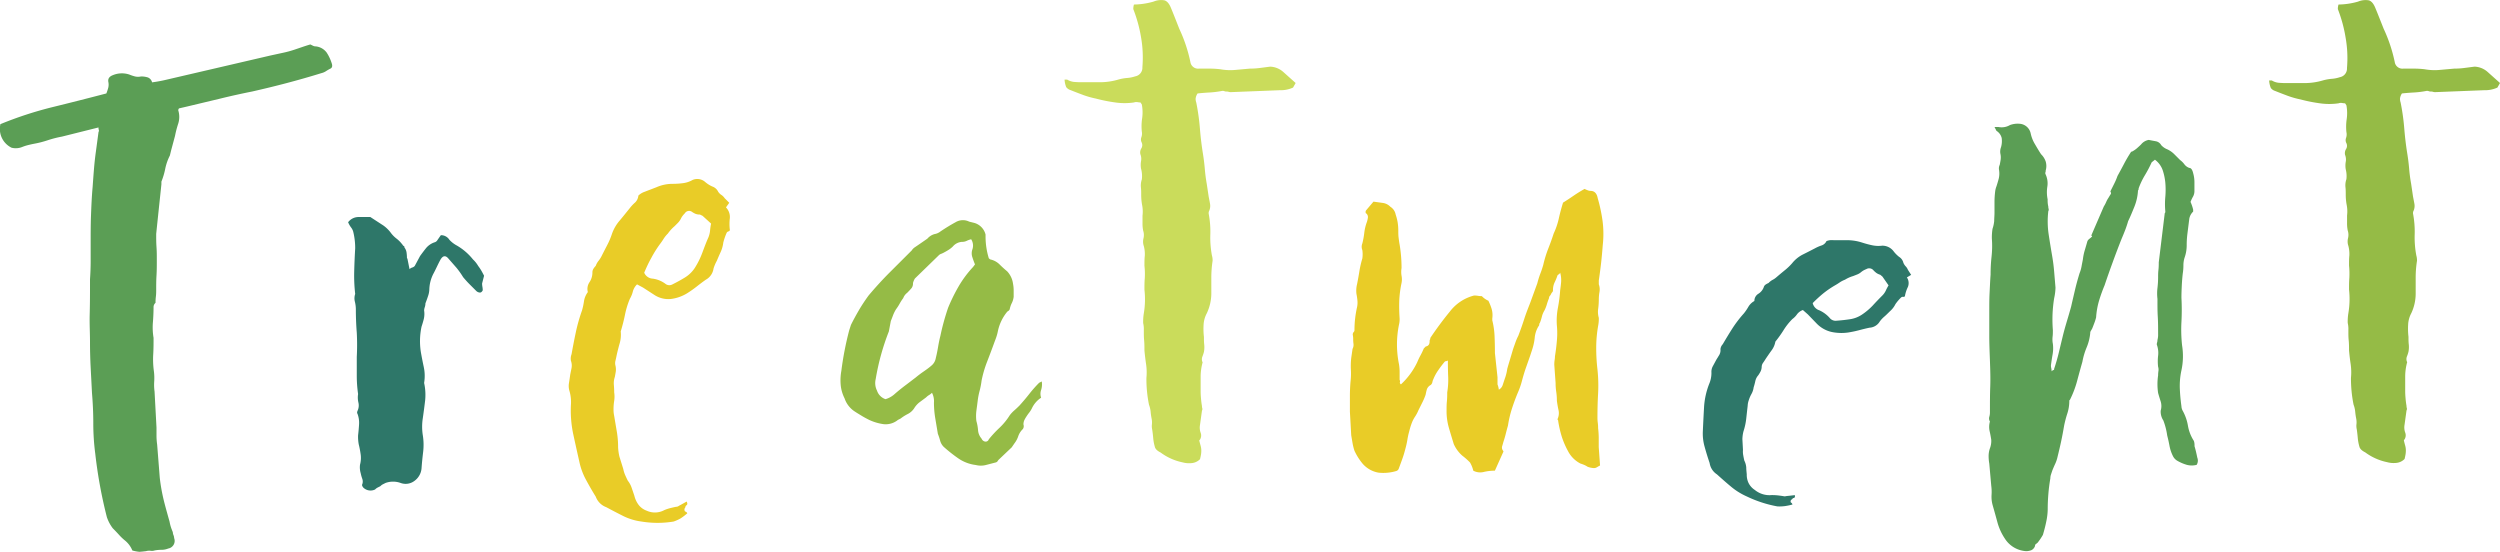
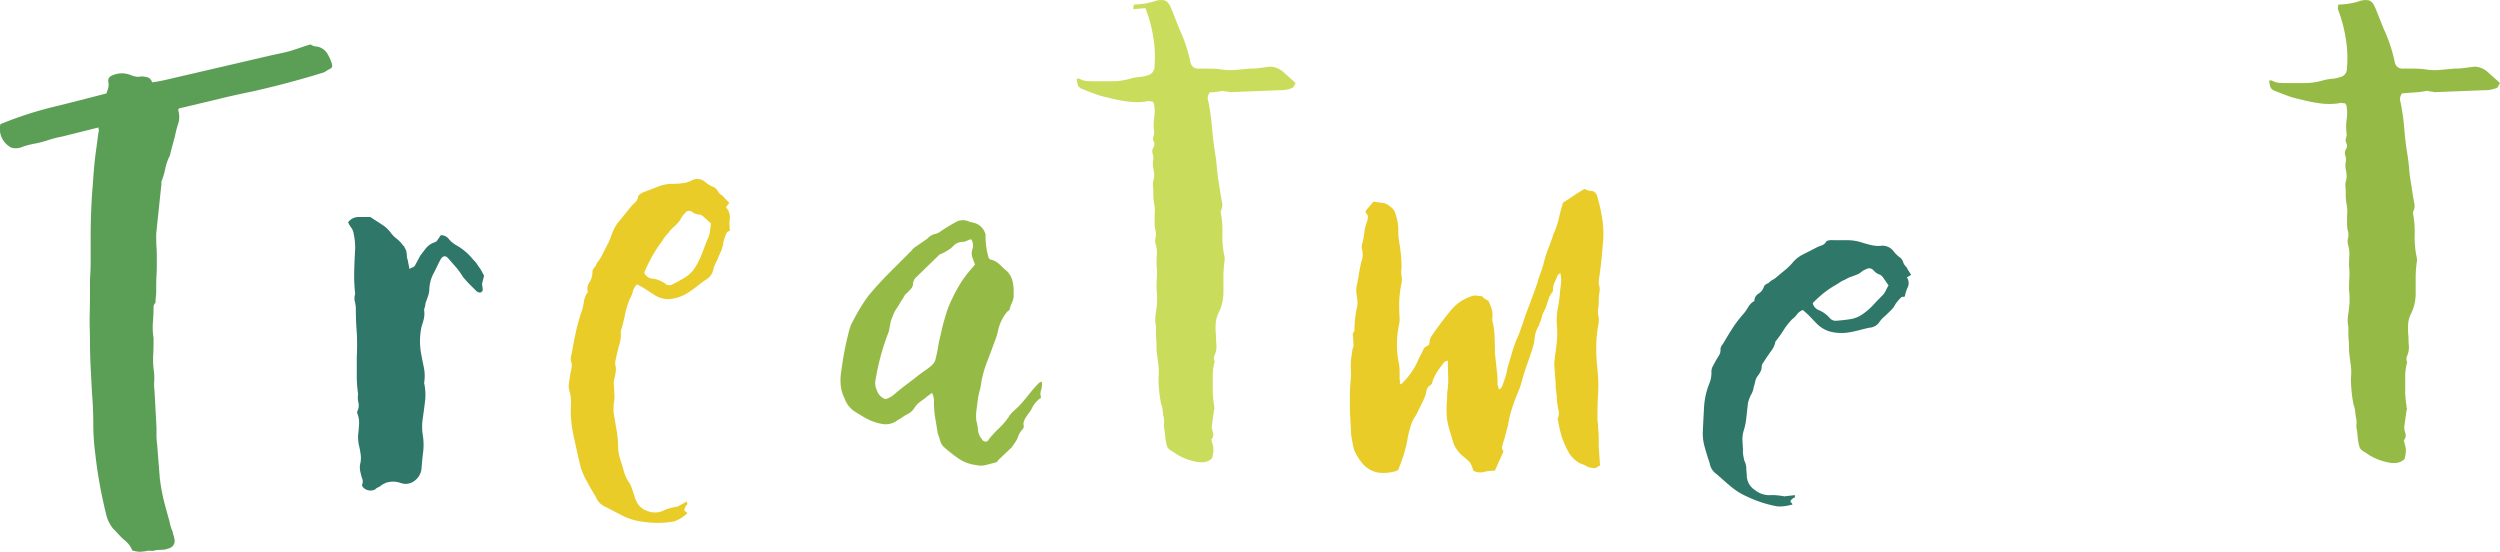
<svg xmlns="http://www.w3.org/2000/svg" width="646.34" height="142.66" viewBox="0 0 646.34 142.66">
  <defs>
    <style>.a{fill:#5b9e55;}.b{fill:#2e7769;}.c{fill:#e9cc27;}.d{fill:#95bb46;}.e{fill:#cadc5b;}</style>
  </defs>
  <title>treatment</title>
  <path class="a" d="M85.77 16.39c.22.67.11 1.13-.34 1.35a10.3 10.3 0 0 0-1.18.68 3.88 3.88 0 0 1-1.19.5c-2.93.91-5.89 1.75-8.87 2.54s-6 1.52-9 2.2q-4.22.84-8.36 1.86l-8.37 2-2.2.51-.17.34v.17a5.71 5.71 0 0 1 0 3.38 25.52 25.52 0 0 0-.84 3.21l-1 3.72-.33 1.35a13.54 13.54 0 0 0-1.19 3.38 18.62 18.62 0 0 1-1 3.38v.68l-.68 6.42s-.45 4.29-.67 6.43c0 1.12 0 2.25.08 3.38s.08 2.25.08 3.38c0 1.35 0 2.68-.08 4s-.08 2.62-.08 4a11.51 11.51 0 0 1-.09 1.52 11.83 11.83 0 0 0-.08 1.52 1.47 1.47 0 0 0-.51 1c0 1.35-.06 2.7-.17 4.06a16.19 16.19 0 0 0 .17 4c0 1.47 0 2.9-.09 4.31a22.53 22.53 0 0 0 .18 4.34 13.68 13.68 0 0 1 .08 2.62 12.89 12.89 0 0 0 .09 2.62l.5 9.3v2.11a16.6 16.6 0 0 0 .17 2.29l.68 8.62a46.89 46.89 0 0 0 1 5.66c.45 1.86 1 3.74 1.53 5.66a11.63 11.63 0 0 0 .33 1.35c.11.34.28.79.51 1.36a2.2 2.2 0 0 0 .17.76 2.1 2.1 0 0 1 .17.76 2 2 0 0 1-1.52 2.7 4.7 4.7 0 0 1-1.78.34 9.16 9.16 0 0 0-1.77.17 2.09 2.09 0 0 1-1 .08 2.92 2.92 0 0 0-1.18.09c-.9.11-1.49.17-1.77.17a10 10 0 0 1-1.78-.34 6.47 6.47 0 0 0-1.86-2.54 13.43 13.43 0 0 1-1.6-1.52c-.51-.56-1.05-1.13-1.61-1.69a10.05 10.05 0 0 1-1.52-2.87 120.43 120.43 0 0 1-3-16.4 60.32 60.32 0 0 1-.51-7.86c0-2.64-.12-5.26-.34-7.86-.11-2.25-.23-4.45-.34-6.59s-.17-4.34-.17-6.59-.14-4.71-.08-7 .08-4.65.08-7v-2.2c.11-1.58.17-3.13.17-4.65v-4.68c0-2.36 0-4.76.09-7.18s.19-4.87.42-7.35c.11-1.58.22-3.1.34-4.57s.28-3 .5-4.56l.68-5.07a.65.65 0 0 0 .09-.51 1.67 1.67 0 0 1-.09-.68l-9.47 2.37a27.58 27.58 0 0 0-3.63.93 26.1 26.1 0 0 1-3.63.93c-.57.11-1.07.23-1.52.34a12.79 12.79 0 0 0-1.53.5 4.39 4.39 0 0 1-2.7.17 5.4 5.4 0 0 1-2.92-5.91v-.17a96.67 96.67 0 0 1 13.43-4.4q6.86-1.68 14-3.55a14.28 14.28 0 0 0 .5-1.52 3.53 3.53 0 0 0 0-1.52c-.12-.79.28-1.35 1.18-1.69a6.1 6.1 0 0 1 4.22-.17 11.38 11.38 0 0 0 1.53.51 3.53 3.53 0 0 0 1.52 0 5.56 5.56 0 0 1 1.77.25 1.81 1.81 0 0 1 1.1 1.27 35.48 35.48 0 0 0 3.68-.68l26.88-6.25 3.12-.68a26.66 26.66 0 0 0 3.13-.84l2-.68s1.32-.45 2.11-.67l.67.33a1.43 1.43 0 0 0 .68.17 4 4 0 0 1 2.87 1.61 11.29 11.29 0 0 1 1.31 2.79z" />
  <path class="b" d="M124.73 74.2a6.11 6.11 0 0 1 .08.84c-.22.45-.5.65-.84.59a1.47 1.47 0 0 1-.85-.42l-1.69-1.69c-.56-.56-1.12-1.18-1.69-1.86a21.41 21.41 0 0 0-1.74-2.45l-2-2.28c-.8-1-1.53-.9-2.2.34s-1.16 2.42-1.78 3.55a9.44 9.44 0 0 0-1.02 3.88 5.74 5.74 0 0 1-.34 1.86c-.22.68-.45 1.3-.67 1.86a3.3 3.3 0 0 1-.17 1 2.89 2.89 0 0 0-.17.84 5.74 5.74 0 0 1-.08 2.2c-.17.68-.37 1.35-.59 2a18.05 18.05 0 0 0-.17 6.59c.22 1.24.47 2.54.76 3.89a10.87 10.87 0 0 1 .08 4.06 14.21 14.21 0 0 1 .26 4.56q-.26 2.2-.6 4.56a14.1 14.1 0 0 0 0 4.4 15.6 15.6 0 0 1 .09 4.31c-.17 1.41-.32 2.85-.42 4.31a4.47 4.47 0 0 1-1.86 3.21 3.76 3.76 0 0 1-3.55.51 5.75 5.75 0 0 0-3.89 0l-.68.34a2.49 2.49 0 0 0-.67.5l-.68.34a2.52 2.52 0 0 0-.68.51 2.67 2.67 0 0 1-2.87-.34 1.39 1.39 0 0 1-.51-.84 2.06 2.06 0 0 0 .09-1.53 10.29 10.29 0 0 1-.43-1.52 5.29 5.29 0 0 1-.17-2.19 6.71 6.71 0 0 0 .17-2.62 24 24 0 0 0-.5-2.62 10.71 10.71 0 0 1-.17-2.37c.11-.9.19-1.83.25-2.79a6.64 6.64 0 0 0-.42-2.79c-.11-.11-.11-.34 0-.68a3.21 3.21 0 0 0 .25-2.19 5.7 5.7 0 0 1-.08-2.2 33.35 33.35 0 0 1-.34-4.82v-4.77a59.22 59.22 0 0 0 0-6.25q-.24-3.03-.24-6.03a8.24 8.24 0 0 0-.25-2 3.51 3.51 0 0 1 .08-2 41.9 41.9 0 0 1-.25-6c.05-2 .14-3.92.25-5.83a17.75 17.75 0 0 0-.5-4.23 3.07 3.07 0 0 0-.6-1.18 6.57 6.57 0 0 1-.73-1.3 3.39 3.39 0 0 1 2.88-1.35h2.87l3.38 2.2a8.69 8.69 0 0 1 2 2 7.81 7.81 0 0 0 1.35 1.35 7.81 7.81 0 0 1 1.37 1.34 1.81 1.81 0 0 1 .26.34.85.85 0 0 0 .42.34.67.67 0 0 0 .17.5 2.86 2.86 0 0 1 .42 1.19 10.2 10.2 0 0 1 .09 1.35.49.49 0 0 1 .16.34l.51 2.53a1.58 1.58 0 0 1 .68-.42 1.38 1.38 0 0 0 .67-.42l1.36-2.54c.56-.78 1.1-1.49 1.6-2.11a4.87 4.87 0 0 1 2.12-1.44 1.25 1.25 0 0 0 .67-.42q.17-.26 1-1.44a2.58 2.58 0 0 1 2.21 1.2 7.35 7.35 0 0 0 1.69 1.35 14.84 14.84 0 0 1 4.4 3.72 7.41 7.41 0 0 1 1.35 1.69 12.22 12.22 0 0 1 .85 1.27c.22.39.45.82.67 1.26l-.51 2a5 5 0 0 0 .09.91z" />
  <path class="c" d="M164.7 73.52a4 4 0 0 0-1.09 1.86 7 7 0 0 1-.76 1.86 21.26 21.26 0 0 0-1.27 4.14c-.29 1.41-.65 2.85-1.1 4.31a8.1 8.1 0 0 1-.25 3c-.29 1-.54 2-.77 3-.11.56-.22 1.07-.33 1.52a2.58 2.58 0 0 0 0 1.35 4.32 4.32 0 0 1 .08 1.44c-.06.39-.14.87-.25 1.44a5 5 0 0 0-.26 2c.06.68.09 1.36.09 2a7.36 7.36 0 0 1 0 2.2 13.65 13.65 0 0 0-.17 2.2 7.28 7.28 0 0 0 .17 1.69c.22 1.35.45 2.68.67 4a23.77 23.77 0 0 1 .34 4.14 13.89 13.89 0 0 0 .34 2.37l1 3.21a7.64 7.64 0 0 0 .5 1.6c.23.51.45 1 .68 1.44a6 6 0 0 1 1 1.86l.68 2a6.46 6.46 0 0 0 1.1 2.37 4.58 4.58 0 0 0 2.11 1.52 5.08 5.08 0 0 0 4.56-.17 10.93 10.93 0 0 1 1.53-.51c.45-.11.95-.23 1.52-.34a1.07 1.07 0 0 0 .59-.17 5.19 5.19 0 0 1 .59-.33l1.52-.85q.34.67 0 .93a.71.71 0 0 0-.34.59.79.79 0 0 0-.17.85c0 .11.09.19.26.25a.78.78 0 0 1 .42.42 15.84 15.84 0 0 1-1.69 1.29 10.2 10.2 0 0 1-1.86.84 25.56 25.56 0 0 1-8.28 0 15 15 0 0 1-4.73-1.43q-2.21-1.11-4.4-2.29a4.56 4.56 0 0 1-2.7-2.7c-.91-1.47-1.75-2.93-2.54-4.4a17.09 17.09 0 0 1-1.69-4.56q-.84-3.72-1.61-7.27a29.75 29.75 0 0 1-.59-7.44 10.24 10.24 0 0 0-.34-3.55 4.54 4.54 0 0 1-.17-2.11c.12-.73.23-1.49.34-2.28l.34-1.69a3.6 3.6 0 0 0-.17-1.86 3.19 3.19 0 0 1 .17-1.69c.34-1.92.7-3.8 1.1-5.66a44.14 44.14 0 0 1 1.61-5.67 17.71 17.71 0 0 0 .5-2.36 5.32 5.32 0 0 1 1-2.37 3.09 3.09 0 0 1 .42-2.54 4.55 4.55 0 0 0 .76-2.53 1.75 1.75 0 0 1 .25-.93 4 4 0 0 1 .6-.76 4.61 4.61 0 0 1 .76-1.35 6.57 6.57 0 0 0 .76-1.19c.45-.9.93-1.83 1.43-2.79a19.15 19.15 0 0 0 1.27-3 10.63 10.63 0 0 1 2-3.42c.84-1 1.71-2.09 2.62-3.22a10.4 10.4 0 0 1 1.35-1.43 2.8 2.8 0 0 0 .84-1.78 4.41 4.41 0 0 1 .76-.59 4.62 4.62 0 0 1 .93-.42c.57-.23 1.07-.42 1.53-.59l1.52-.59a10.33 10.33 0 0 1 4.05-.85 20.65 20.65 0 0 0 2.71-.17 6.7 6.7 0 0 0 2.53-.84 3.08 3.08 0 0 1 3.21.5 7.56 7.56 0 0 0 1.86 1.19 2.63 2.63 0 0 1 1.53 1.35 2.8 2.8 0 0 0 .84.84 3.13 3.13 0 0 1 .85.85l.59.59.59.59-.85 1.19a3.54 3.54 0 0 1 1 2.78 12.21 12.21 0 0 0 0 3 .4.4 0 0 1-.34.42.75.75 0 0 0-.51.43 16 16 0 0 0-.84 2.45 8.32 8.32 0 0 1-.68 2.45c-.34.74-.67 1.5-1 2.29a10.72 10.72 0 0 0-.85 2 3.89 3.89 0 0 1-2 2.88c-.79.56-1.58 1.15-2.36 1.77a28.58 28.58 0 0 1-2.54 1.78 10.51 10.51 0 0 1-4.14 1.43 6.6 6.6 0 0 1-4.31-1.09l-2.87-1.86zm1.86-3a2.52 2.52 0 0 0 2.2 1.52 7.05 7.05 0 0 1 3.24 1.31 1.64 1.64 0 0 0 1.86.17q1.69-.84 3.21-1.77a8.13 8.13 0 0 0 2.54-2.45 20.47 20.47 0 0 0 1.94-3.89c.51-1.35 1-2.71 1.61-4.06a6.19 6.19 0 0 0 .42-1.77 16.2 16.2 0 0 1 .26-1.78l-2.2-2-.68-.33a3.06 3.06 0 0 1-1.1-.17 4.9 4.9 0 0 1-.93-.51 1.27 1.27 0 0 0-1.86.34 7.08 7.08 0 0 0-.59.67 4.18 4.18 0 0 0-.42.68 4.33 4.33 0 0 1-.76 1.1l-.93.93a10 10 0 0 0-1.69 1.86 7.68 7.68 0 0 0-1.1 1.35q-.42.68-.93 1.35a29.19 29.19 0 0 0-2.28 3.64c-.65 1.15-1.24 2.42-1.81 3.77z" />
  <path class="d" d="M255.64 66.76c.23.23.4.34.51.34a4.85 4.85 0 0 1 2.28 1.27q.93.93 1.95 1.77a5.75 5.75 0 0 1 1.52 3.21 8.89 8.89 0 0 1 .17 1.69v1.69a5 5 0 0 1-.51 1.69 5.86 5.86 0 0 0-.51 1.53 1 1 0 0 1-.33.42 1.29 1.29 0 0 0-.34.25 11.62 11.62 0 0 0-2.37 4.9 12.62 12.62 0 0 1-.42 1.61c-.17.51-.37 1-.59 1.61q-.86 2.36-1.78 4.73a29.07 29.07 0 0 0-1.44 4.9 19.9 19.9 0 0 1-.5 2.62 18.4 18.4 0 0 0-.51 2.62c-.11.9-.23 1.77-.34 2.62a10.44 10.44 0 0 0 0 2.62 11.59 11.59 0 0 1 .43 2.37 3.73 3.73 0 0 0 .92 2.19 1.22 1.22 0 0 0 .93.76.86.86 0 0 0 .93-.59 29.43 29.43 0 0 1 2.79-3 16.56 16.56 0 0 0 2.62-3.21 8.31 8.31 0 0 1 1.19-1.27c.45-.39.9-.82 1.35-1.27.9-1 1.75-2 2.53-3a31.56 31.56 0 0 1 2.54-2.87l.68-.34a4.87 4.87 0 0 1-.17 2.2 3 3 0 0 0 0 2 6.62 6.62 0 0 0-2.37 2.71 6.21 6.21 0 0 1-.68 1.1c-.22.28-.45.59-.67.93a8.81 8.81 0 0 0-.59 1 2.64 2.64 0 0 0-.26 1.19 1.31 1.31 0 0 1-.16 1.18 4.69 4.69 0 0 0-1.19 1.86 6.24 6.24 0 0 1-1 1.86l-.68 1-3.38 3.21a1.4 1.4 0 0 0-.25.34.88.88 0 0 1-.43.34l-2.62.68a5.28 5.28 0 0 1-2.62 0 10.14 10.14 0 0 1-4.48-1.69 39 39 0 0 1-3.8-3 3.55 3.55 0 0 1-.93-1.6 16.14 16.14 0 0 0-.59-1.78l-.68-4.06a25.14 25.14 0 0 1-.33-4 4.66 4.66 0 0 0-.51-2.54 4 4 0 0 1-.76.59 3.72 3.72 0 0 0-.76.6l-1.7 1.26a5.71 5.71 0 0 0-1.36 1.52 4.31 4.31 0 0 1-1.69 1.52 11.74 11.74 0 0 0-1.86 1.18l-.67.34a5 5 0 0 1-3.72 1.1 13.14 13.14 0 0 1-3.72-1.1c-.68-.34-1.35-.7-2-1.1s-1.35-.81-2-1.26a6.53 6.53 0 0 1-2.36-3.22 9.55 9.55 0 0 1-1-3.46 13.6 13.6 0 0 1 .17-3.64q.34-2.7.85-5.32t1.18-5.16l.45-1.4c.67-1.35 1.38-2.64 2.11-3.89s1.55-2.47 2.45-3.71c1.8-2.14 3.64-4.15 5.49-6l5.67-5.66a2.8 2.8 0 0 1 .84-.84l1-.68 2.2-1.52a3.82 3.82 0 0 1 1.85-1.18 3.31 3.31 0 0 0 1.53-.68q2-1.35 3.88-2.37a3.67 3.67 0 0 1 3.55-.17l1.36.34a4.17 4.17 0 0 1 2.87 3v.67a19.29 19.29 0 0 0 .84 5.45zm-4.56-4.9a5.6 5.6 0 0 0-1.18.42 2.64 2.64 0 0 1-1.19.25 3.38 3.38 0 0 0-2.36 1.19 6.63 6.63 0 0 1-1.19.93c-.45.28-.9.53-1.35.76a3.81 3.81 0 0 1-.59.25 1.71 1.71 0 0 0-.59.42l-6.09 5.92a4.2 4.2 0 0 0-.5 1.18 2 2 0 0 1-.34 1.27c-.23.28-.62.71-1.18 1.27a3.08 3.08 0 0 0-1 1.35 11.82 11.82 0 0 0-.93 1.44 11.82 11.82 0 0 1-.93 1.44 9.32 9.32 0 0 0-.76 1.52c-.17.45-.37 1-.59 1.52l-.51 2.7a61 61 0 0 0-3.4 12.31 4.39 4.39 0 0 0 .34 3 3.45 3.45 0 0 0 2.2 2.2 6.1 6.1 0 0 0 2.19-1.18q1.35-1.19 2.79-2.28c1-.74 1.89-1.44 2.79-2.12.68-.56 1.38-1.09 2.12-1.6s1.43-1 2.11-1.61a3.18 3.18 0 0 0 1-1.86c.23-.9.42-1.86.59-2.87s.37-2 .6-2.87a60.2 60.2 0 0 1 2-7.27 46 46 0 0 1 2.71-5.5 27.82 27.82 0 0 1 3.72-5l.51-.68c-.23-.56-.46-1.18-.68-1.86a3.07 3.07 0 0 1 0-2 3 3 0 0 0-.31-2.64z" />
-   <path class="e" d="M293 2.36a3.88 3.88 0 0 1 .17-1.19 19 19 0 0 0 5.07-.76 5 5 0 0 1 2.76-.33c.67.16 1.24.79 1.69 1.86s1.18 2.9 2.19 5.49a38.64 38.64 0 0 1 2.88 8.62 2 2 0 0 0 2.2 1.69h2.79a22.93 22.93 0 0 1 2.78.17 14.23 14.23 0 0 0 3.81.17l3.8-.34a20.35 20.35 0 0 0 2.62-.17l2.62-.34a5.4 5.4 0 0 1 3.38 1.36l3.21 2.87-.67 1.18a7.58 7.58 0 0 1-3.39.68l-12.67.5a1.76 1.76 0 0 1-.59-.08 2.13 2.13 0 0 0-.6-.08 1.09 1.09 0 0 1-.5-.09 1.36 1.36 0 0 0-.51-.08 24.49 24.49 0 0 1-3.29.42c-1.08.06-2.12.14-3.13.25a2.92 2.92 0 0 0-.51 1.36 3 3 0 0 0 .17 1 56.71 56.71 0 0 1 .93 6.59c.17 2.14.42 4.29.76 6.43q.33 2 .51 4.05c.11 1.35.28 2.65.5 3.89l.51 3.38c.11.57.23 1.16.34 1.78a3.22 3.22 0 0 1-.17 1.77 1.37 1.37 0 0 0-.17.85 24.64 24.64 0 0 1 .42 5.41 25.22 25.22 0 0 0 .42 5.4 4.21 4.21 0 0 1 .17 1.36 28.93 28.93 0 0 0-.33 4.31v4.31a12.2 12.2 0 0 1-1.17 4.95 6.93 6.93 0 0 0-.83 3 17.91 17.91 0 0 0 .09 3.12c0 .68 0 1.36.08 2a6.62 6.62 0 0 1-.08 1.86 10.5 10.5 0 0 1-.42 1.27 1.83 1.83 0 0 0 .08 1.44 14 14 0 0 0-.51 3.72v3.71q0 .86.09 1.86c.05.68.14 1.36.25 2a1.74 1.74 0 0 0 .09.59.84.84 0 0 1-.09.6l-.51 3.71a3.89 3.89 0 0 0 .17 2 2 2 0 0 1-.17 1.77l-.17.17v.17c.12.45.23.88.34 1.27a4.7 4.7 0 0 1 .17 1.27 7 7 0 0 1-.08 1c-.06.34-.14.73-.25 1.18a3.42 3.42 0 0 1-2 1 6.36 6.36 0 0 1-2.5-.17 14.43 14.43 0 0 1-5.68-2.54c-.9-.45-1.4-.95-1.51-1.52a11.23 11.23 0 0 1-.41-2.2c-.06-.67-.14-1.4-.26-2.19a4.1 4.1 0 0 1-.08-1.35 4.8 4.8 0 0 0-.08-1.53 15.72 15.72 0 0 1-.25-1.77 6.7 6.7 0 0 0-.42-1.78 33.61 33.61 0 0 1-.67-6.93 14.93 14.93 0 0 0-.08-3.55c-.17-1.12-.31-2.3-.43-3.55 0-.9 0-1.77-.08-2.62s-.08-1.71-.08-2.62a6.93 6.93 0 0 0-.17-1.86 13.3 13.3 0 0 1 .17-2.53 21.68 21.68 0 0 0 .16-6.09c0-1 0-2 .09-3a19.48 19.48 0 0 0-.09-3.21c0-.9 0-1.75.09-2.54a8.11 8.11 0 0 0-.25-2.53 3.52 3.52 0 0 1-.09-2 3.6 3.6 0 0 0-.08-2 8.92 8.92 0 0 1-.17-1.86v-2a8.75 8.75 0 0 0-.09-2.7 14.51 14.51 0 0 1-.25-2.7c0-.68 0-1.36-.08-2a4.88 4.88 0 0 1 .25-2 7.25 7.25 0 0 0-.21-2.77 5.74 5.74 0 0 1 0-1.94 3.17 3.17 0 0 0-.17-1.78 2 2 0 0 1 .25-1.52 1.62 1.62 0 0 0 .09-1.52 1.64 1.64 0 0 1-.09-1.35 2.75 2.75 0 0 0 .12-1.49 13.65 13.65 0 0 1 .08-3.38 10.91 10.91 0 0 0-.08-3.62l-.34-.51a4.37 4.37 0 0 1-.76-.08 1.79 1.79 0 0 0-.93.08 16.92 16.92 0 0 1-4.82 0 40.35 40.35 0 0 1-5-1 23 23 0 0 1-3.3-.93c-1.07-.4-2.17-.82-3.29-1.27a2.21 2.21 0 0 1-1.1-.76 6 6 0 0 1-.43-1.95h.68a4.19 4.19 0 0 0 1.77.6c.62.05 1.22.08 1.78.08h4.9a16.75 16.75 0 0 0 4.73-.68 12.2 12.2 0 0 1 2.29-.42 8.32 8.32 0 0 0 2.11-.42 2.26 2.26 0 0 0 1.86-2.37 30.25 30.25 0 0 0-.35-7.74 36.27 36.27 0 0 0-2-7.27z" />
+   <path class="e" d="M293 2.36a3.88 3.88 0 0 1 .17-1.19 19 19 0 0 0 5.07-.76 5 5 0 0 1 2.76-.33c.67.16 1.24.79 1.69 1.86s1.18 2.9 2.19 5.49a38.64 38.64 0 0 1 2.88 8.62 2 2 0 0 0 2.2 1.69h2.79a22.93 22.93 0 0 1 2.78.17 14.23 14.23 0 0 0 3.81.17l3.8-.34a20.35 20.35 0 0 0 2.62-.17l2.62-.34a5.4 5.4 0 0 1 3.38 1.36l3.21 2.87-.67 1.18a7.58 7.58 0 0 1-3.39.68l-12.67.5a1.76 1.76 0 0 1-.59-.08 2.13 2.13 0 0 0-.6-.08 1.09 1.09 0 0 1-.5-.09 1.36 1.36 0 0 0-.51-.08 24.49 24.49 0 0 1-3.29.42a2.92 2.92 0 0 0-.51 1.36 3 3 0 0 0 .17 1 56.71 56.71 0 0 1 .93 6.59c.17 2.14.42 4.29.76 6.43q.33 2 .51 4.05c.11 1.35.28 2.65.5 3.89l.51 3.38c.11.57.23 1.16.34 1.78a3.22 3.22 0 0 1-.17 1.77 1.37 1.37 0 0 0-.17.85 24.64 24.64 0 0 1 .42 5.41 25.22 25.22 0 0 0 .42 5.4 4.21 4.21 0 0 1 .17 1.36 28.93 28.93 0 0 0-.33 4.31v4.31a12.2 12.2 0 0 1-1.17 4.95 6.93 6.93 0 0 0-.83 3 17.91 17.91 0 0 0 .09 3.12c0 .68 0 1.36.08 2a6.62 6.62 0 0 1-.08 1.86 10.5 10.5 0 0 1-.42 1.27 1.83 1.83 0 0 0 .08 1.44 14 14 0 0 0-.51 3.72v3.71q0 .86.09 1.86c.05.68.14 1.36.25 2a1.74 1.74 0 0 0 .09.59.84.84 0 0 1-.09.6l-.51 3.71a3.89 3.89 0 0 0 .17 2 2 2 0 0 1-.17 1.77l-.17.17v.17c.12.45.23.88.34 1.27a4.7 4.7 0 0 1 .17 1.27 7 7 0 0 1-.08 1c-.06.34-.14.73-.25 1.18a3.42 3.42 0 0 1-2 1 6.36 6.36 0 0 1-2.5-.17 14.43 14.43 0 0 1-5.68-2.54c-.9-.45-1.4-.95-1.51-1.52a11.23 11.23 0 0 1-.41-2.2c-.06-.67-.14-1.4-.26-2.19a4.1 4.1 0 0 1-.08-1.35 4.8 4.8 0 0 0-.08-1.53 15.72 15.72 0 0 1-.25-1.77 6.7 6.7 0 0 0-.42-1.78 33.61 33.61 0 0 1-.67-6.93 14.93 14.93 0 0 0-.08-3.55c-.17-1.12-.31-2.3-.43-3.55 0-.9 0-1.77-.08-2.62s-.08-1.71-.08-2.62a6.93 6.93 0 0 0-.17-1.86 13.3 13.3 0 0 1 .17-2.53 21.68 21.68 0 0 0 .16-6.09c0-1 0-2 .09-3a19.48 19.48 0 0 0-.09-3.21c0-.9 0-1.75.09-2.54a8.11 8.11 0 0 0-.25-2.53 3.52 3.52 0 0 1-.09-2 3.6 3.6 0 0 0-.08-2 8.92 8.92 0 0 1-.17-1.86v-2a8.75 8.75 0 0 0-.09-2.7 14.51 14.51 0 0 1-.25-2.7c0-.68 0-1.36-.08-2a4.88 4.88 0 0 1 .25-2 7.25 7.25 0 0 0-.21-2.77 5.74 5.74 0 0 1 0-1.94 3.17 3.17 0 0 0-.17-1.78 2 2 0 0 1 .25-1.52 1.62 1.62 0 0 0 .09-1.52 1.64 1.64 0 0 1-.09-1.35 2.75 2.75 0 0 0 .12-1.49 13.65 13.65 0 0 1 .08-3.38 10.91 10.91 0 0 0-.08-3.62l-.34-.51a4.37 4.37 0 0 1-.76-.08 1.79 1.79 0 0 0-.93.08 16.92 16.92 0 0 1-4.82 0 40.35 40.35 0 0 1-5-1 23 23 0 0 1-3.3-.93c-1.07-.4-2.17-.82-3.29-1.27a2.21 2.21 0 0 1-1.1-.76 6 6 0 0 1-.43-1.95h.68a4.19 4.19 0 0 0 1.77.6c.62.05 1.22.08 1.78.08h4.9a16.75 16.75 0 0 0 4.73-.68 12.2 12.2 0 0 1 2.29-.42 8.32 8.32 0 0 0 2.11-.42 2.26 2.26 0 0 0 1.86-2.37 30.25 30.25 0 0 0-.35-7.74 36.27 36.27 0 0 0-2-7.27z" />
  <path class="c" d="M414.37 63.38q-.18 2.37-.42 4.56c-.17 1.47-.37 3-.6 4.57v1a3.89 3.89 0 0 1 .17 2 11 11 0 0 0-.17 1.94 18.87 18.87 0 0 1-.16 2.37 5.55 5.55 0 0 0 .16 2.36 9.92 9.92 0 0 1-.16 2 32.36 32.36 0 0 0-.51 5.66 47.63 47.63 0 0 0 .32 5.66 39.55 39.55 0 0 1 .17 6.17c-.12 2.08-.17 4.14-.17 6.17a9.79 9.79 0 0 0 .08 1.43 9.88 9.88 0 0 1 .09 1.44 22.6 22.6 0 0 1 .16 2.45v2.45l.34 4.73c-.23.12-.48.26-.76.43a1.51 1.51 0 0 1-.76.25 5.46 5.46 0 0 1-1.69-.34 5.41 5.41 0 0 0-.93-.5c-.28-.12-.59-.23-.93-.34a7.42 7.42 0 0 1-3.21-3.21 21.35 21.35 0 0 1-1.61-3.72 27.9 27.9 0 0 1-.93-4.06.33.33 0 0 0-.08-.25.34.34 0 0 1-.09-.26 3.59 3.59 0 0 0 .26-2.28c-.17-.73-.31-1.55-.43-2.45a15.3 15.3 0 0 0-.16-2.28 14.06 14.06 0 0 1-.17-2.28l-.34-4.74a8.11 8.11 0 0 1 .08-1.18 5.83 5.83 0 0 0 .09-1c.22-1.36.39-2.71.5-4.06a21.05 21.05 0 0 0 0-3.89 17.62 17.62 0 0 1 .26-4.56 38.77 38.77 0 0 0 .59-4.57c.11-.78.2-1.52.25-2.19a7.14 7.14 0 0 0-.25-2.37.85.85 0 0 1-.34.42 1.47 1.47 0 0 0-.34.26 13.71 13.71 0 0 1-.76 1.85 4.57 4.57 0 0 0-.42 2 .7.7 0 0 1-.17.51 1.87 1.87 0 0 0-.34.51 2 2 0 0 1-.33.5.69.69 0 0 0-.17.51 17 17 0 0 0-.59 1.69 8.92 8.92 0 0 1-.6 1.52 5.64 5.64 0 0 0-.67 1.61 11.74 11.74 0 0 1-.51 1.6.61.61 0 0 0-.17.43.57.57 0 0 1-.17.42 6.87 6.87 0 0 0-1 3 14.57 14.57 0 0 1-.68 3.13l-.5 1.52-1.19 3.38q-.51 1.52-.93 3.12a20 20 0 0 1-1.1 3.13c-.56 1.35-1.07 2.74-1.52 4.14a27.8 27.8 0 0 0-1 4.31c-.23.79-.42 1.52-.59 2.2s-.37 1.35-.59 2c-.12.45-.23.84-.34 1.18a1.29 1.29 0 0 0 .34 1.19v.16l-2.2 4.91a12.1 12.1 0 0 0-2.88.33 3.78 3.78 0 0 1-2.7-.33 7.71 7.71 0 0 0-.85-2.12 17.25 17.25 0 0 0-2-1.77 8.67 8.67 0 0 1-2.2-3c-.45-1.47-.88-2.88-1.27-4.23a15.38 15.38 0 0 1-.59-4.39c0-.79 0-1.58.08-2.37s.09-1.58.09-2.37a19.69 19.69 0 0 0 .25-4c-.06-1.36-.08-2.76-.08-4.23a1.4 1.4 0 0 1-.51.17.5.5 0 0 0-.34.17c-.56.67-1.1 1.38-1.6 2.11a11.34 11.34 0 0 0-1.29 2.34 3 3 0 0 0-.26.76 1.38 1.38 0 0 1-.42.76 2.07 2.07 0 0 0-1 1.1c-.12.4-.23.88-.34 1.44a16.55 16.55 0 0 1-.85 2l-1 2a9.76 9.76 0 0 1-.84 1.6 8.26 8.26 0 0 0-.85 1.61 17.21 17.21 0 0 0-.68 2.19 19.35 19.35 0 0 0-.5 2.29 21.54 21.54 0 0 1-.51 2.28c-.23.9-.48 1.75-.76 2.53s-.59 1.64-.93 2.54a1 1 0 0 1-.68.68 11.63 11.63 0 0 1-4.56.42 7 7 0 0 1-4.23-2.45 15.2 15.2 0 0 1-2-3.21 14 14 0 0 1-.5-2l-.34-2-.34-6.09v-4c0-1.36.06-2.65.17-3.89a17.36 17.36 0 0 0 .08-3 18.51 18.51 0 0 1 .09-3l.34-2.36a2.16 2.16 0 0 0 .25-1.27 8.57 8.57 0 0 1-.08-1.27 5.66 5.66 0 0 0-.09-1 .93.93 0 0 1 .25-.85.66.66 0 0 0 .17-.51 25.84 25.84 0 0 1 .17-2.95 27.41 27.41 0 0 1 .51-3 5.65 5.65 0 0 0 .08-1.69 16.4 16.4 0 0 0-.25-1.69 7 7 0 0 1 .17-2.54c.22-1.12.42-2.22.59-3.29a25.13 25.13 0 0 1 .76-3.3 7.36 7.36 0 0 0 0-2.2 2.25 2.25 0 0 1 0-1.69 20.84 20.84 0 0 0 .51-2.79 11.84 11.84 0 0 1 .68-2.79 6.6 6.6 0 0 0 .25-1.1 1.22 1.22 0 0 0-.42-1.09c-.12 0-.17-.11-.17-.34a.66.66 0 0 1 .17-.51l1.86-2.2 2.45.34a3.38 3.38 0 0 1 1.94 1 3 3 0 0 1 1.35 2 12.83 12.83 0 0 1 .51 2 13.74 13.74 0 0 1 .17 2.2c0 .57 0 1.16.08 1.78s.15 1.21.26 1.77a36.76 36.76 0 0 1 .5 6.08 6.28 6.28 0 0 0 0 2 4.84 4.84 0 0 1 0 1.86 27.93 27.93 0 0 0-.59 4.57 44 44 0 0 0 .09 4.56 6 6 0 0 1-.17 1.69 25.46 25.46 0 0 0 0 10.14 12.25 12.25 0 0 1 .17 2v2.08a.76.76 0 0 1 .08.59c-.06.17 0 .37.26.59a18.9 18.9 0 0 0 4.22-5.74 16.68 16.68 0 0 1 .85-1.78 17.36 17.36 0 0 0 .84-1.77l.51-.51c.68-.11 1-.56 1-1.35q0-.35.09-.42a.75.75 0 0 0 .08-.43c1.58-2.36 3.27-4.65 5.07-6.84a11.46 11.46 0 0 1 6.26-4.14 5.73 5.73 0 0 1 1 .08 5.84 5.84 0 0 0 1 .08 5 5 0 0 0 1.69 1.19 15 15 0 0 1 .84 2.11 5.78 5.78 0 0 1 .17 2.45v.51a20.46 20.46 0 0 1 .59 4.14c.06 1.41.09 2.85.09 4.31l.67 6.26v1.85a5.37 5.37 0 0 1 .34 1.36 2.08 2.08 0 0 0 1-1.19c.22-.67.44-1.35.67-2a12 12 0 0 0 .51-2.2c.22-.79.45-1.55.67-2.28s.45-1.5.68-2.29.45-1.35.68-2a14 14 0 0 1 .84-2c.56-1.47 1.07-2.9 1.52-4.31s1-2.79 1.53-4.15l1.85-5.07a23 23 0 0 1 .76-2.45c.29-.73.54-1.49.77-2.28a29.87 29.87 0 0 1 1.26-4.14c.51-1.29 1-2.62 1.44-4a18.94 18.94 0 0 0 1.32-3.85c.28-1.29.65-2.67 1.1-4.14q1.35-.84 2.7-1.77c.9-.62 1.86-1.21 2.87-1.78a7.07 7.07 0 0 0 .77.34 2.1 2.1 0 0 0 .76.17q1.51 0 1.86 1.86a41.2 41.2 0 0 1 1.26 5.92 26 26 0 0 1 .05 6.25z" />
  <path class="b" d="M466.11 80.15a3.27 3.27 0 0 0-1.52 1.11 5.11 5.11 0 0 1-1.19 1.22 15.93 15.93 0 0 0-2.26 2.84 29.93 29.93 0 0 1-2.14 3 5.34 5.34 0 0 1-1 2.29c-.52.71-1 1.42-1.49 2.14-.25.41-.49.77-.71 1.08a1.83 1.83 0 0 0-.34 1.06 2.88 2.88 0 0 1-.29 1.14c-.15.3-.35.64-.6 1a3.35 3.35 0 0 0-.76 1.5 15.3 15.3 0 0 1-.43 1.61 4.72 4.72 0 0 1-.56 1.71 8.38 8.38 0 0 0-.71 1.66 4.7 4.7 0 0 0-.27 1.37c-.13 1.13-.25 2.23-.37 3.31a16.06 16.06 0 0 1-.72 3.33 9.38 9.38 0 0 0-.28 2l.15 2.82a5.1 5.1 0 0 0 .08 1.41c.08.47.17.91.27 1.33a4.82 4.82 0 0 1 .5 1.76c0 .6.08 1.2.13 1.8a4.89 4.89 0 0 0 .44 2.18 4.53 4.53 0 0 0 1.63 1.84 6 6 0 0 0 4.33 1.34 14.6 14.6 0 0 1 1.57.07c.46.05 1 .12 1.54.21a1.25 1.25 0 0 0 .6 0 5.5 5.5 0 0 1 .65-.08l1.66-.19c.1.42 0 .66-.23.73a.57.57 0 0 0-.47.35.55.55 0 0 0-.38.61c0 .09 0 .18.18.28a.7.7 0 0 1 .29.46 17.12 17.12 0 0 1-1.91.4 10.64 10.64 0 0 1-2 .08 31 31 0 0 1-7.87-2.56 17.25 17.25 0 0 1-4.14-2.58c-1.21-1-2.41-2.07-3.6-3.14a4.26 4.26 0 0 1-1.89-2.94c-.49-1.43-.92-2.83-1.3-4.22a12.48 12.48 0 0 1-.45-4.08c.09-2.1.2-4.16.31-6.16a19.7 19.7 0 0 1 1.33-6 7.17 7.17 0 0 0 .58-2.88 3 3 0 0 1 .37-1.7l.9-1.67.75-1.22a2.46 2.46 0 0 0 .31-1.5 2.18 2.18 0 0 1 .59-1.27c.81-1.38 1.63-2.74 2.48-4.07a30.78 30.78 0 0 1 3-3.92 13.37 13.37 0 0 0 1.13-1.66 4.06 4.06 0 0 1 1.57-1.53 2.16 2.16 0 0 1 1-1.85 3.35 3.35 0 0 0 1.43-1.74 1.22 1.22 0 0 1 .47-.65 4 4 0 0 1 .76-.41 4 4 0 0 1 1.06-.82 4.76 4.76 0 0 0 1-.69c.65-.56 1.35-1.14 2.07-1.73a14.79 14.79 0 0 0 2-1.91 8.47 8.47 0 0 1 2.64-2.17c1.07-.53 2.16-1.09 3.31-1.69a10.39 10.39 0 0 1 1.65-.71 2.13 2.13 0 0 0 1.25-1.12 4.21 4.21 0 0 1 .88-.23 5.32 5.32 0 0 1 1 0h3.19a12.69 12.69 0 0 1 4.07.59 26 26 0 0 0 2.62.71 7.73 7.73 0 0 0 2.62.12 3.61 3.61 0 0 1 2.93 1.39 8.12 8.12 0 0 0 1.47 1.5 2.48 2.48 0 0 1 1.1 1.52 2.94 2.94 0 0 0 .59.92 2.77 2.77 0 0 1 .59.92l.42.65.41.64-1.1.66a2.64 2.64 0 0 1 .25 2.49 8.69 8.69 0 0 0-.75 2.31.34.34 0 0 1-.42.22.72.72 0 0 0-.59.18 11.69 11.69 0 0 0-1.45 1.71 5.78 5.78 0 0 1-1.27 1.7c-.5.47-1 1-1.54 1.47a7.75 7.75 0 0 0-1.23 1.3 3.3 3.3 0 0 1-2.66 1.62c-.9.19-1.8.41-2.7.65s-1.87.44-2.86.6a12.4 12.4 0 0 1-4.31-.16 7.75 7.75 0 0 1-3.82-2.19l-2.26-2.34zm2.54-1.79a2.55 2.55 0 0 0 1.7 1.86 7.94 7.94 0 0 1 2.71 2 1.94 1.94 0 0 0 1.73.7c1.21-.09 2.38-.22 3.5-.39a7.54 7.54 0 0 0 3-1.13 16.25 16.25 0 0 0 2.87-2.4c.82-.9 1.67-1.78 2.55-2.66a4.54 4.54 0 0 0 .86-1.26 11.39 11.39 0 0 1 .69-1.3l-1.58-2.27-.56-.47a3.46 3.46 0 0 1-1-.47 5.58 5.58 0 0 1-.76-.68 1.43 1.43 0 0 0-1.85-.31 5.51 5.51 0 0 0-.73.34 4.52 4.52 0 0 0-.58.4 3.49 3.49 0 0 1-1 .62l-1.12.44a8.47 8.47 0 0 0-2.08.93 6.82 6.82 0 0 0-1.38.71c-.39.27-.79.52-1.23.77a24.47 24.47 0 0 0-3.09 2.13 34.38 34.38 0 0 0-2.65 2.44z" />
-   <path class="a" d="M568.08 118.32a2.06 2.06 0 0 1-.17 1.86 4.93 4.93 0 0 1-2.53 0 11 11 0 0 1-2.37-1 2.85 2.85 0 0 1-1.18-1.18 9.91 9.91 0 0 1-.93-2.71q-.25-1.35-.6-2.7a17.64 17.64 0 0 0-1-3.89 4.12 4.12 0 0 1-.68-2.53 4.13 4.13 0 0 0 0-2.37c-.22-.68-.45-1.41-.67-2.2a15.37 15.37 0 0 1 0-4.56 7.3 7.3 0 0 1 .08-1.1 2.37 2.37 0 0 0-.08-1.1 12.51 12.51 0 0 1 0-2.87 6.18 6.18 0 0 0-.34-2.88 1.78 1.78 0 0 1 .09-.59 2.05 2.05 0 0 0 .08-.59 5.24 5.24 0 0 0 .17-1.52c0-1.58 0-3.1-.09-4.57s-.08-3-.08-4.56a11.83 11.83 0 0 1 0-2.79 24.41 24.41 0 0 0 .17-2.79c0-.56 0-1.18.08-1.86s.09-1.35.09-2l1.52-12.5a.4.4 0 0 1 .08-.26q.09-.07.09-.42a21 21 0 0 1 0-3.72 21 21 0 0 0 0-3.72 14.53 14.53 0 0 0-.68-3.21 5.74 5.74 0 0 0-2-2.7l-.84.67a32.11 32.11 0 0 1-1.78 3.38 19.18 19.18 0 0 0-1.6 3.38.66.66 0 0 1-.09.43.32.32 0 0 0-.08.25 13.18 13.18 0 0 1-.93 4.06c-.51 1.24-1 2.48-1.61 3.72-.22.78-.48 1.55-.76 2.28s-.59 1.49-.93 2.28q-1.19 3-2.28 6c-.73 2-1.44 4-2.11 6a40 40 0 0 0-1.44 4 19.82 19.82 0 0 0-.76 4.31 11.21 11.21 0 0 1-.42 1.36c-.17.45-.37 1-.59 1.52-.12.22-.23.42-.34.59a1 1 0 0 0-.17.59 12.7 12.7 0 0 1-.93 3.72 18.08 18.08 0 0 0-1.1 3.72q-.68 2.37-1.35 4.9a25.47 25.47 0 0 1-1.86 4.9l-.17.17a10.57 10.57 0 0 1-.51 3.38 27.88 27.88 0 0 0-.84 3.21c-.23 1.36-.48 2.68-.76 4s-.59 2.62-.93 4a8.75 8.75 0 0 1-.59 1.77c-.29.62-.54 1.21-.77 1.78l-.33 1a3 3 0 0 0-.17 1c-.23 1.35-.4 2.67-.51 4s-.17 2.62-.17 4a16.6 16.6 0 0 1-.41 3.34c-.22 1.07-.5 2.16-.84 3.29a16.32 16.32 0 0 1-1.35 2 3.23 3.23 0 0 1-.43.34.56.56 0 0 0-.25.51 1.85 1.85 0 0 1-.93 1.09 3.63 3.63 0 0 1-1.44.26 7 7 0 0 1-5.41-3.21 14.38 14.38 0 0 1-1.94-4.23c-.4-1.47-.82-3-1.27-4.56a8.17 8.17 0 0 1-.25-2.54 11.75 11.75 0 0 0-.08-2.37l-.51-5.74a11.18 11.18 0 0 1-.17-2 6.06 6.06 0 0 1 .34-1.94 5.31 5.31 0 0 0 .34-2.2c-.12-.79-.26-1.55-.43-2.28a5.15 5.15 0 0 1 .09-2.45 1.49 1.49 0 0 1-.17-1.18 3.88 3.88 0 0 0 .17-1.19c0-2.25 0-4.48.08-6.67s0-4.43-.08-6.68-.17-4.25-.17-6.34v-6.46c0-1.57 0-3.15.08-4.73s.14-3.15.26-4.73a41.82 41.82 0 0 1 .25-4.65 25.71 25.71 0 0 0 .08-4.65 14.32 14.32 0 0 1 .17-2.54 8.58 8.58 0 0 0 .43-2c0-.68.08-1.41.08-2.2v-2.73a22.24 22.24 0 0 1 .17-2.7 5.24 5.24 0 0 1 .34-1.35c.22-.68.42-1.36.59-2a5.74 5.74 0 0 0 .08-2.2 2.1 2.1 0 0 1 .17-1.35c.11-.56.2-1 .25-1.44a4.33 4.33 0 0 0-.08-1.44 3.2 3.2 0 0 1 .17-1.69 5.81 5.81 0 0 0 .17-2.36 3 3 0 0 0-1.35-1.86l-.51-1h1a4.21 4.21 0 0 0 3-.5 5.7 5.7 0 0 1 2.36-.34 3.14 3.14 0 0 1 2.99 2.48 9 9 0 0 0 1.1 2.79c.5.85 1 1.72 1.6 2.62a4.81 4.81 0 0 1 1.18 1.86 4.14 4.14 0 0 1 0 2.37 1.13 1.13 0 0 1-.08.51c-.06.11 0 .28.08.5a5.47 5.47 0 0 1 .43 3.13 9.19 9.19 0 0 0 .08 3.3 6.93 6.93 0 0 0 .17 1.86 2.1 2.1 0 0 0 .08.59.76.76 0 0 1-.08.59 22.94 22.94 0 0 0 .08 5.92c.29 1.91.6 3.83.93 5.74.23 1.36.4 2.71.51 4.06s.23 2.7.34 4.06a14.14 14.14 0 0 1-.34 2.7 34.92 34.92 0 0 0-.42 4.06 35.39 35.39 0 0 0 .08 4.22c0 .57 0 1.16-.08 1.78a6.09 6.09 0 0 0 .08 1.77 9 9 0 0 1-.08 2.79q-.25 1.44-.42 2.79a2.63 2.63 0 0 0 .08.68 3.37 3.37 0 0 1 .09.84c.22-.22.39-.33.5-.33s.17-.12.17-.34c.45-1.35.85-2.73 1.19-4.14s.67-2.79 1-4.15.7-2.67 1.1-4 .76-2.56 1.1-3.8c.33-1.46.67-2.9 1-4.31s.73-2.85 1.18-4.31a8.69 8.69 0 0 0 .51-1.78c.11-.61.23-1.21.34-1.77a13.73 13.73 0 0 1 .51-2.45c.22-.73.44-1.49.67-2.29a1.66 1.66 0 0 1 .51-.59 5.83 5.83 0 0 0 .68-.59c0-.11 0-.17-.09-.17s-.08 0-.08-.17l3.21-7.43a7.68 7.68 0 0 0 .59-1.1 6.41 6.41 0 0 1 .59-1.1l.51-.85q.33-.33 0-.84c.34-.68.68-1.35 1-2a15.93 15.93 0 0 0 .85-2c.56-1 1.12-2.05 1.69-3.13a34.2 34.2 0 0 1 1.86-3.15h.17a6.55 6.55 0 0 0 1.27-.85c.39-.34.75-.67 1.09-1a3.26 3.26 0 0 1 2-1.19c.56.12 1.16.23 1.78.34a2 2 0 0 1 1.43 1 4.14 4.14 0 0 0 1.36 1 6.22 6.22 0 0 1 1.94 1.27l1.61 1.61a5.11 5.11 0 0 1 1.09 1.09 2.71 2.71 0 0 0 1.27.93c.45 0 .79.46 1 1.36a8.49 8.49 0 0 1 .33 2.28v2.28a3 3 0 0 1-.33 1.44 10.15 10.15 0 0 0-.68 1.43 11.21 11.21 0 0 1 .68 2v.51a3.33 3.33 0 0 0-1 1.86l-.51 4.06a23.64 23.64 0 0 0-.16 2.87 9.51 9.51 0 0 1-.51 3 6.52 6.52 0 0 0-.34 2.11 13.19 13.19 0 0 1-.17 2.12c-.11 1-.2 2.05-.25 3.12s-.09 2.12-.09 3.13a59.41 59.41 0 0 1 0 6.26 37.48 37.48 0 0 0 .17 6.08 17.41 17.41 0 0 1-.17 6.42 19 19 0 0 0-.42 4.65q.09 2.28.42 4.65a2.61 2.61 0 0 0 .34 1.18 12.18 12.18 0 0 1 1.35 3.89 10.48 10.48 0 0 0 1.53 3.89 3.65 3.65 0 0 1 .16 1.35c.27.88.49 1.84.72 2.97z" />
  <path class="d" d="M604.42 2.36a3.88 3.88 0 0 1 .17-1.19 19 19 0 0 0 5.07-.76 5 5 0 0 1 2.71-.33c.67.16 1.24.79 1.69 1.86s1.18 2.9 2.2 5.49a39.11 39.11 0 0 1 2.87 8.62 2 2 0 0 0 2.2 1.69h2.78a23 23 0 0 1 2.79.17 14.23 14.23 0 0 0 3.81.17l3.8-.34a20.35 20.35 0 0 0 2.62-.17l2.62-.34a5.38 5.38 0 0 1 3.38 1.36l3.21 2.87-.67 1.18a7.56 7.56 0 0 1-3.38.68l-12.68.5a1.76 1.76 0 0 1-.59-.08 2.1 2.1 0 0 0-.59-.08 1.11 1.11 0 0 1-.51-.09 1.32 1.32 0 0 0-.51-.08 24.23 24.23 0 0 1-3.3.42c-1.07.06-2.11.14-3.12.25a2.92 2.92 0 0 0-.51 1.36 3.29 3.29 0 0 0 .17 1 56.71 56.71 0 0 1 .93 6.59c.17 2.14.42 4.29.76 6.43q.33 2 .51 4.05a38.51 38.51 0 0 0 .51 3.89l.5 3.38c.11.57.23 1.16.34 1.78a3.13 3.13 0 0 1-.17 1.77 1.37 1.37 0 0 0-.17.85 24.64 24.64 0 0 1 .42 5.41 25.23 25.23 0 0 0 .43 5.4 4.51 4.51 0 0 1 .17 1.36 27.69 27.69 0 0 0-.34 4.31v4.31a12 12 0 0 1-1.12 4.9 6.93 6.93 0 0 0-.83 3 17.91 17.91 0 0 0 .09 3.12c0 .68 0 1.36.08 2a6.62 6.62 0 0 1-.08 1.86 9 9 0 0 1-.42 1.27 1.83 1.83 0 0 0 .08 1.44 14 14 0 0 0-.51 3.72v3.71q0 .86.09 1.86c.05.68.14 1.36.25 2a1.74 1.74 0 0 0 .09.59.84.84 0 0 1-.09.6l-.51 3.71a3.89 3.89 0 0 0 .17 2 2 2 0 0 1-.17 1.77l-.16.17v.17c.11.45.22.88.33 1.27a4.7 4.7 0 0 1 .17 1.27 7 7 0 0 1-.08 1c-.06.34-.14.73-.25 1.18a3.42 3.42 0 0 1-2 1 6.36 6.36 0 0 1-2.5-.17 14.43 14.43 0 0 1-5.68-2.54c-.9-.45-1.39-.95-1.51-1.52a11.23 11.23 0 0 1-.41-2.2c-.06-.67-.14-1.4-.25-2.19a3.85 3.85 0 0 1-.09-1.35 4.8 4.8 0 0 0-.08-1.53c-.11-.56-.19-1.15-.25-1.77a6.7 6.7 0 0 0-.42-1.78 34.31 34.31 0 0 1-.67-6.93 14.93 14.93 0 0 0-.08-3.55c-.17-1.12-.31-2.3-.42-3.55 0-.9 0-1.77-.09-2.62s-.08-1.71-.08-2.62a6.93 6.93 0 0 0-.17-1.86 13.3 13.3 0 0 1 .17-2.53 22 22 0 0 0 .17-6.09c0-1 0-2 .08-3a20.6 20.6 0 0 0-.08-3.21c0-.9 0-1.75.08-2.54a8.11 8.11 0 0 0-.25-2.53 3.52 3.52 0 0 1-.09-2 3.6 3.6 0 0 0-.08-2 8.92 8.92 0 0 1-.17-1.86v-2a8.75 8.75 0 0 0-.09-2.7 14.51 14.51 0 0 1-.25-2.7c0-.68 0-1.36-.08-2a4.88 4.88 0 0 1 .25-2 7 7 0 0 0-.17-2.54 5.74 5.74 0 0 1 0-1.94 3.17 3.17 0 0 0-.17-1.78 2 2 0 0 1 .25-1.52 1.59 1.59 0 0 0 .09-1.52 1.64 1.64 0 0 1-.09-1.35 2.75 2.75 0 0 0 .09-1.52 13.65 13.65 0 0 1 .08-3.38 10.91 10.91 0 0 0-.08-3.55l-.34-.51a4.37 4.37 0 0 1-.76-.08 1.79 1.79 0 0 0-.93.08 16.92 16.92 0 0 1-4.82 0 40.35 40.35 0 0 1-5-1 23 23 0 0 1-3.3-.93c-1.07-.4-2.17-.82-3.29-1.27a2.21 2.21 0 0 1-1.1-.76 6 6 0 0 1-.43-1.95h.68a4.24 4.24 0 0 0 1.77.6c.63.05 1.22.08 1.78.08h4.9a16.75 16.75 0 0 0 4.73-.68 12.35 12.35 0 0 1 2.29-.42 8.32 8.32 0 0 0 2.11-.42 2.26 2.26 0 0 0 1.86-2.37 30.25 30.25 0 0 0-.34-7.77 36.27 36.27 0 0 0-2.02-7.46z" />
</svg>